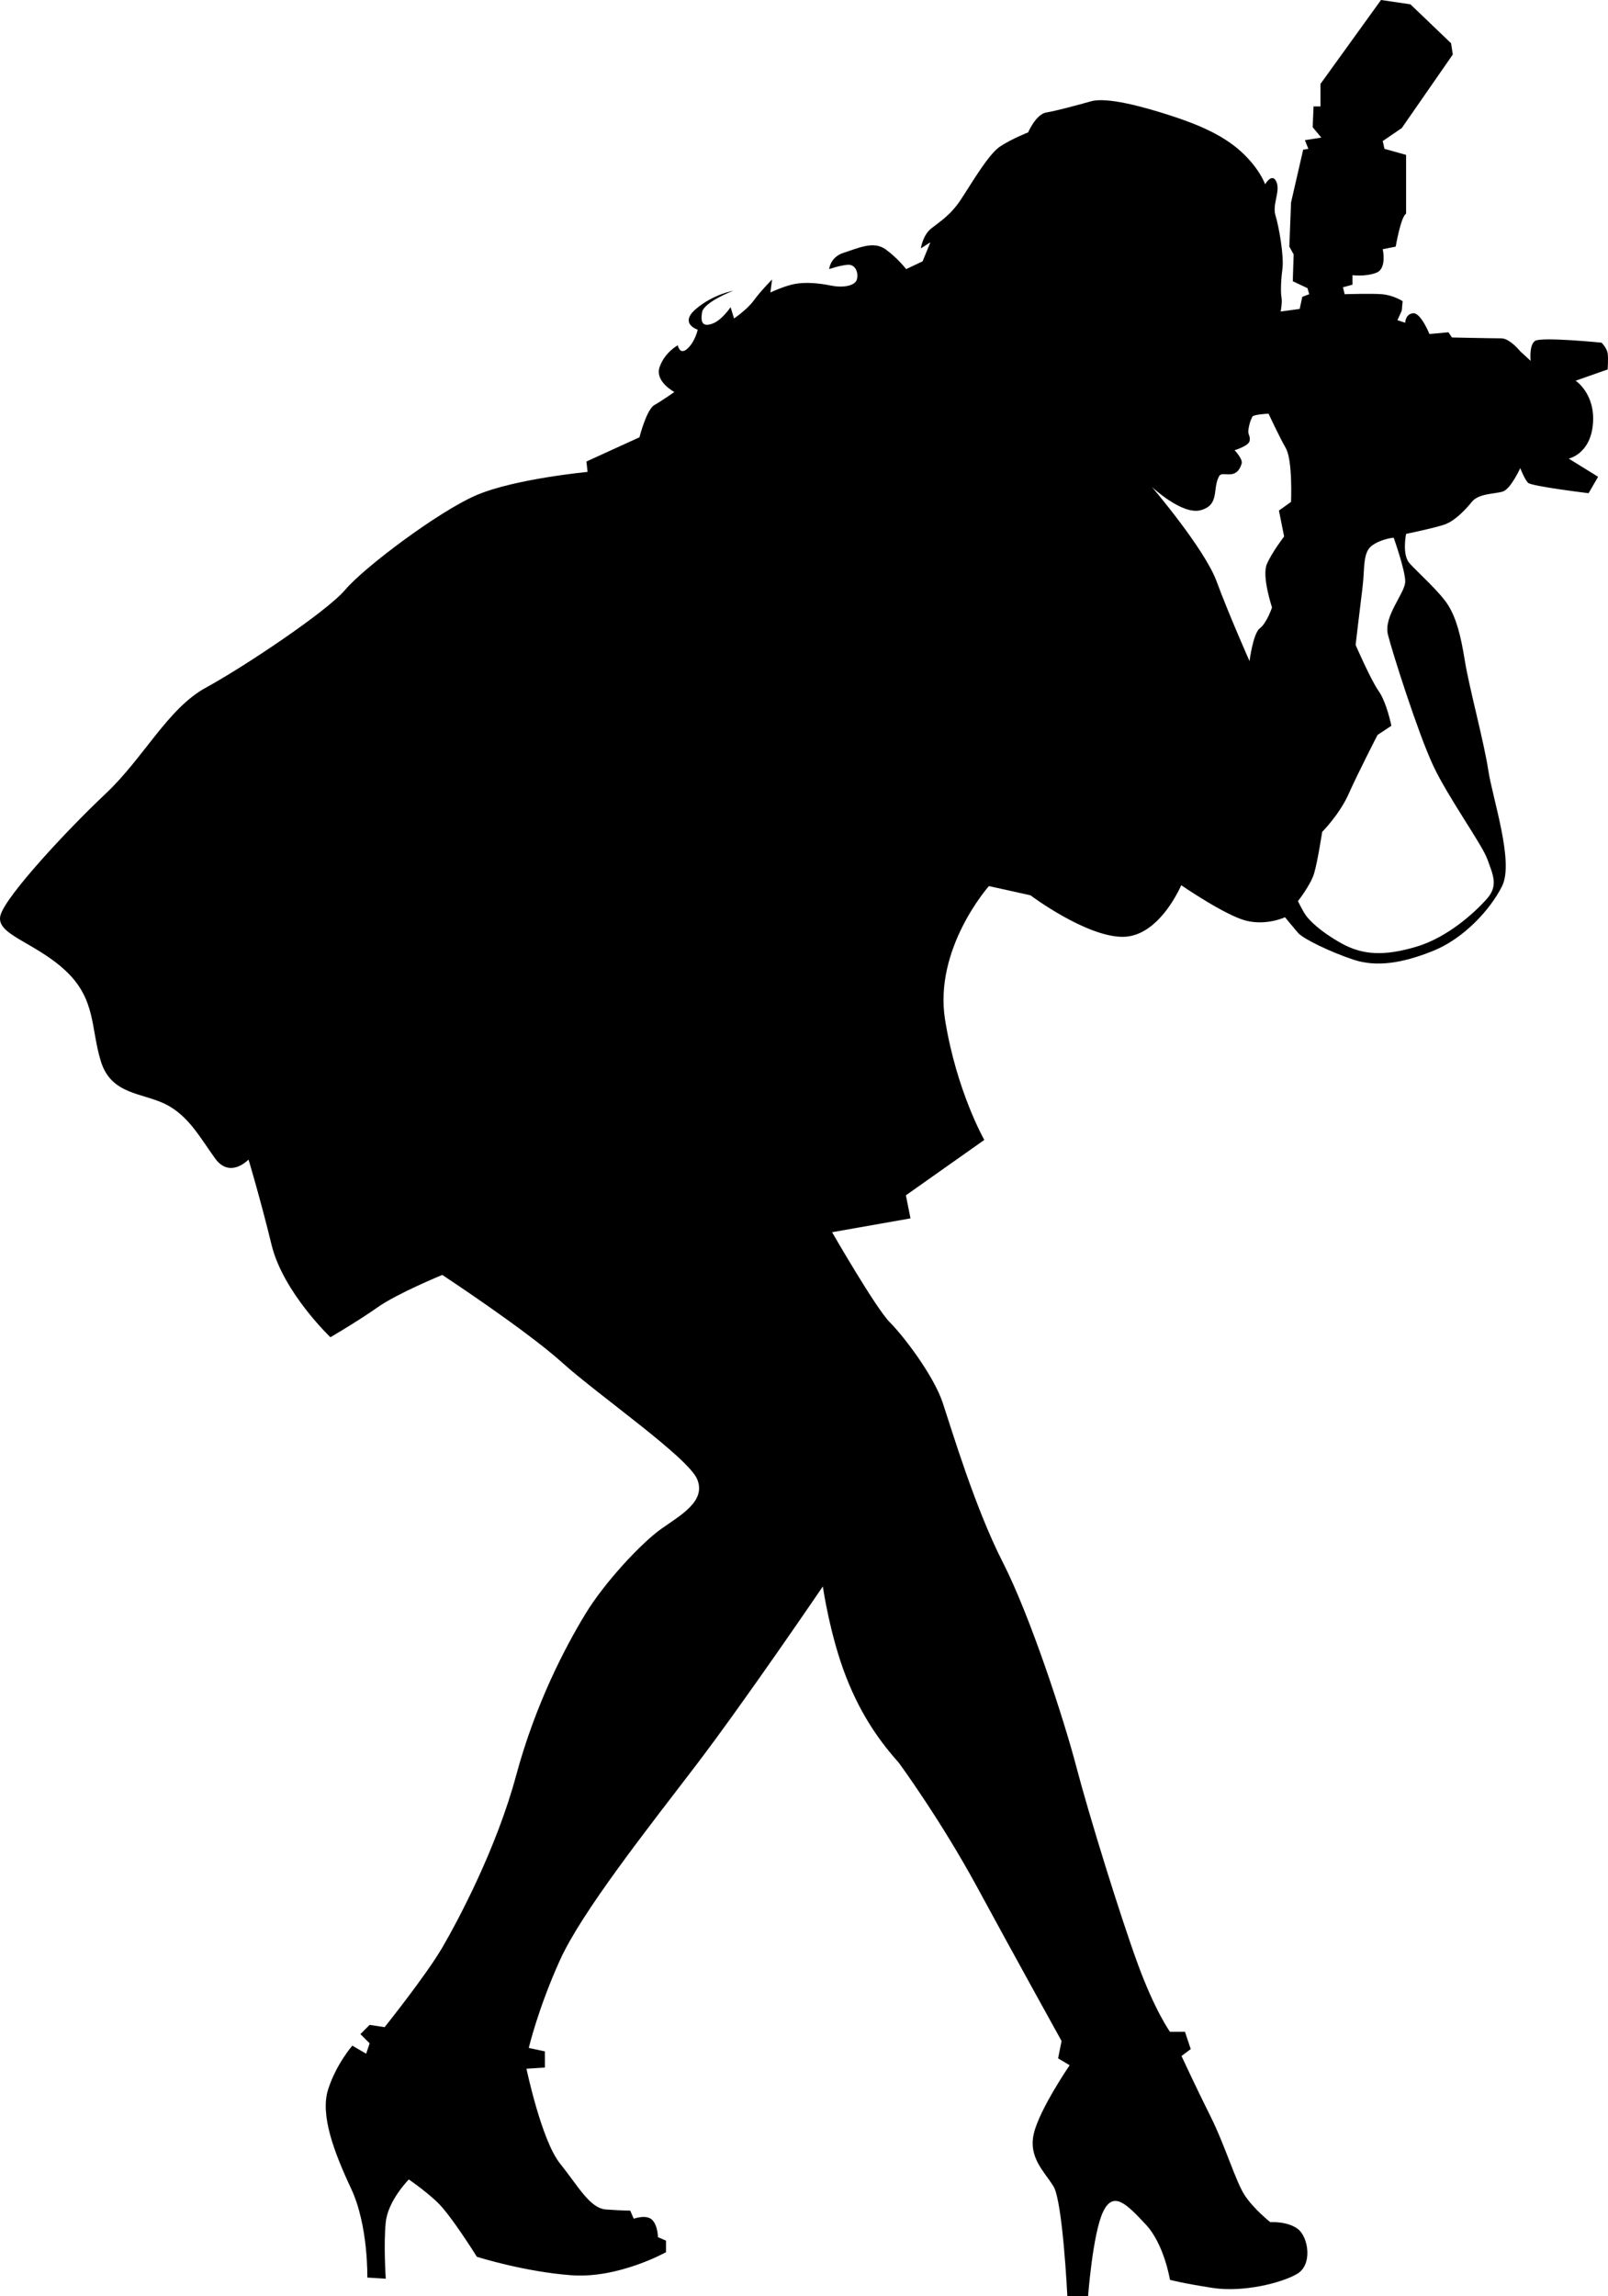
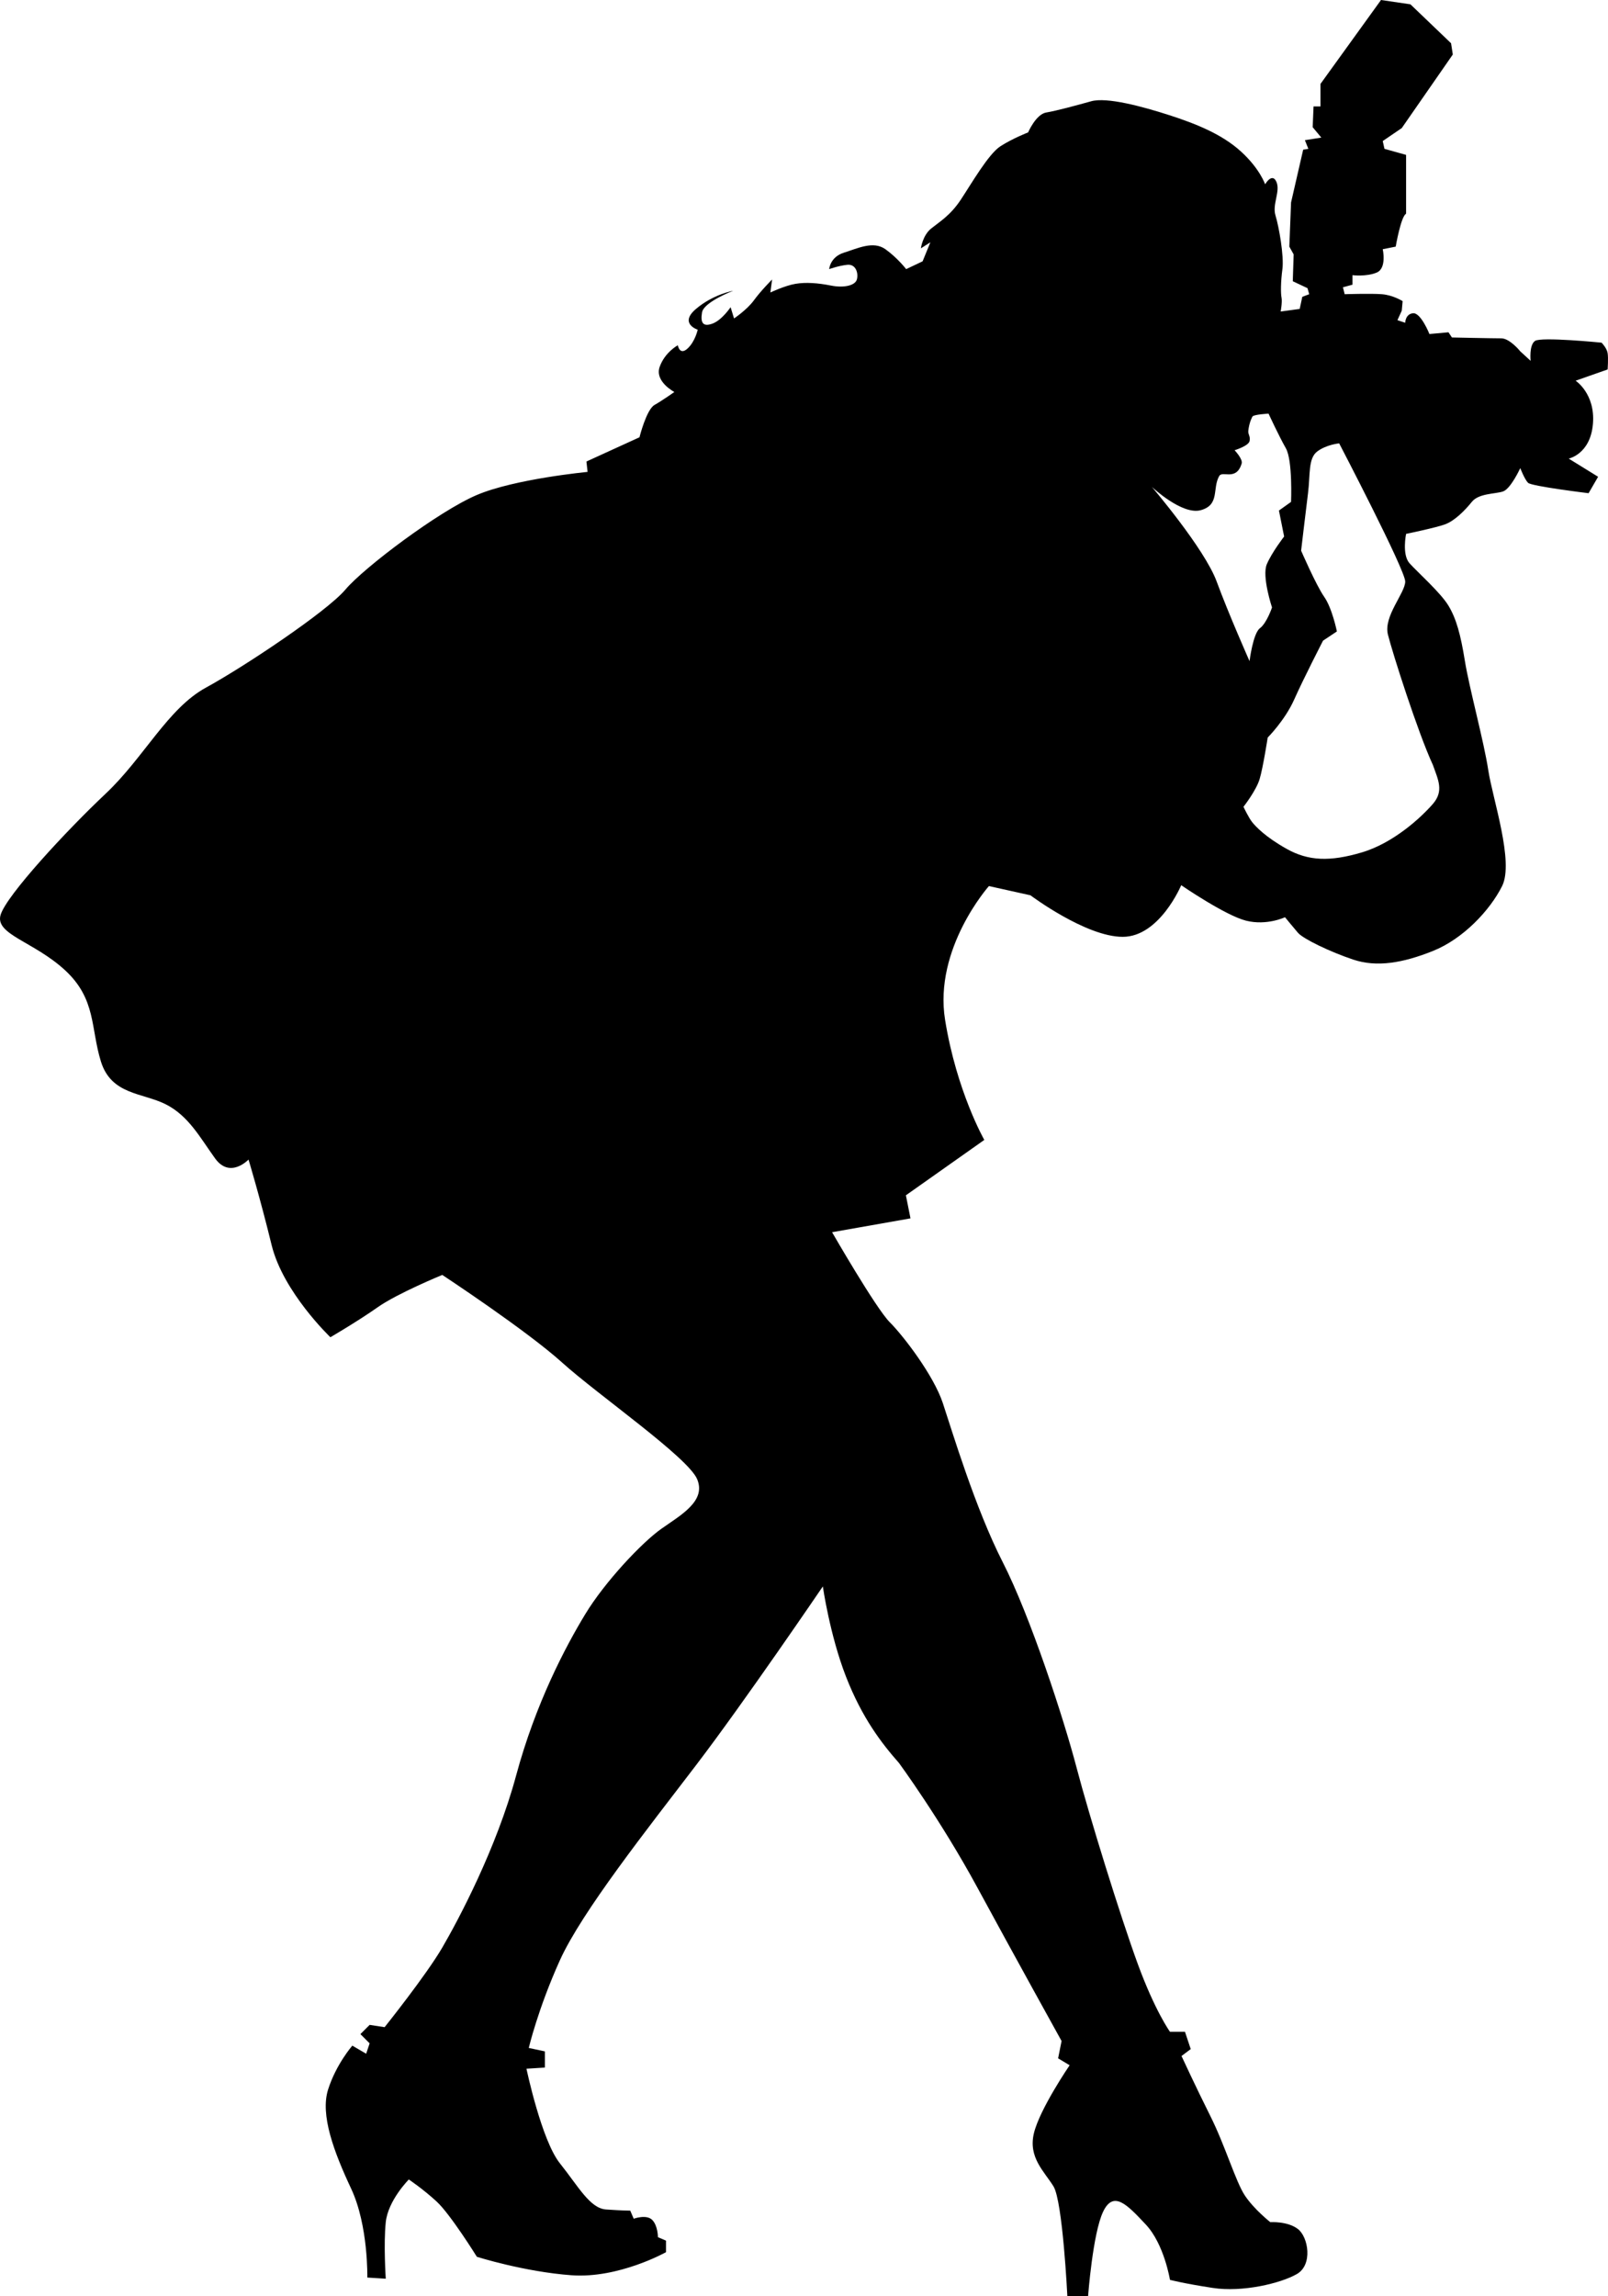
<svg xmlns="http://www.w3.org/2000/svg" version="1.1" id="Vrstva_1" x="0px" y="0px" width="717.969px" height="1024.69px" viewBox="-4.979 238.079 717.969 1024.69" enable-background="new -4.979 238.079 717.969 1024.69" xml:space="preserve">
-   <path d="M712.818,395.645c-0.387-2.318-2.701-4.636-2.701-4.636s-27.035-2.702-29.738-0.771c-2.705,1.932-1.932,8.883-1.932,8.883  l-4.634-4.25c0,0-4.634-5.791-8.495-5.791c-3.863,0-22.014-0.386-22.014-0.386l-1.545-2.317l-8.497,0.771  c0,0-3.861-9.654-7.337-9.268c-3.477,0.385-3.477,4.248-3.477,4.248l-3.474-1.16l1.93-4.246l0.386-4.249c0,0-4.248-2.704-9.27-3.09  c-5.02-0.386-16.605,0-16.605,0l-0.772-3.09l4.25-1.157v-4.249c0,0,6.177,0.772,10.813-1.159c4.634-1.931,2.702-10.426,2.702-10.426  l5.793-1.159c0,0,2.318-13.516,4.635-14.675v-26.263l-9.654-2.702l-0.773-3.475l8.497-5.793l22.785-32.827l-0.772-5.021  l-18.15-17.378l-13.131-1.931l-27.034,37.461v10.04h-3.088l-0.388,9.27l3.863,4.635l-7.338,1.158l1.545,3.861l-2.316,0.386  l-5.409,23.559l-0.771,19.695l1.93,3.476l-0.386,11.971l6.565,3.092l0.772,2.702l-3.09,1.159l-1.158,5.406l-8.497,1.158  c0,0,0.773-4.246,0.387-6.179c-0.387-1.931-0.387-6.952,0.387-12.745c0.771-5.791-1.545-18.922-3.09-23.941  c-1.545-5.021,2.316-10.814,0.387-15.063c-1.932-4.248-5.021,1.158-5.021,1.158s-2.316-6.952-10.813-14.674  c-8.496-7.725-20.081-12.359-32.054-16.221c-11.973-3.863-27.806-8.109-34.758-6.179c-6.949,1.929-15.447,4.247-20.082,5.021  c-4.634,0.771-8.109,8.881-8.109,8.881s-6.951,2.703-12.357,6.179c-5.406,3.478-13.131,16.993-17.766,23.944  c-4.634,6.953-9.268,9.654-13.13,12.744c-3.861,3.09-4.634,8.882-4.634,8.882l4.246-2.702l-3.474,8.496l-7.338,3.475  c0,0-3.862-5.02-9.269-8.881s-12.359-0.388-18.537,1.545c-6.18,1.93-6.566,7.336-6.566,7.336s4.249-1.543,8.11-1.93  c3.862-0.386,5.02,3.86,4.249,6.564c-0.773,2.703-5.793,3.863-11.586,2.703c-5.795-1.158-11.2-1.545-15.834-0.772  c-4.635,0.772-11.199,3.862-11.199,3.862l0.773-5.793c0,0-5.02,5.021-8.111,9.271c-3.088,4.247-8.882,8.107-8.882,8.107  l-1.544-5.021c0,0-3.862,5.793-8.11,7.339c-4.25,1.546-5.408-0.386-4.634-5.021c0.771-4.633,13.902-9.654,13.902-9.654  s-8.882,1.544-16.605,8.109c-7.726,6.565,0.772,9.268,0.772,9.268s-1.16,5.408-4.635,8.497c-3.476,3.09-4.248-1.544-4.248-1.544  s-5.794,3.09-8.111,9.653c-2.316,6.565,6.567,11.201,6.567,11.201s-5.278,3.742-8.883,5.798c-3.605,2.059-6.696,14.416-6.696,14.416  l-23.684,10.813l0.514,4.635c0,0-32.44,3.091-49.434,10.3c-16.991,7.21-50.46,32.439-58.697,42.221  c-8.237,9.789-45.315,34.506-62.307,43.773c-16.993,9.268-27.806,31.408-44.798,47.369c-16.993,15.967-44.281,45.317-46.859,54.066  c-2.576,8.756,14.935,11.844,28.836,24.717c13.905,12.876,11.328,25.746,15.963,40.682c4.634,14.929,18.535,13.904,28.834,19.052  c10.297,5.146,15.447,14.933,22.142,24.201c6.695,9.271,14.933,0.514,14.933,0.514s5.15,16.993,10.299,38.107  c5.151,21.106,26.261,41.188,26.261,41.188s12.358-7.207,21.11-13.385c8.754-6.178,28.836-14.422,28.836-14.422  s37.59,24.719,53.553,39.141c15.964,14.408,56.124,42.225,60.246,52c4.122,9.787-7.211,15.968-15.963,22.146  c-8.753,6.178-25.233,23.688-33.985,38.103c-8.753,14.418-22.143,39.647-30.896,72.089c-8.753,32.439-25.744,64.363-32.955,76.725  c-7.211,12.359-25.745,35.522-25.745,35.522l-6.691-1.024l-4.122,4.119l4.122,4.119l-1.545,4.632l-6.181-3.602  c0,0-7.21,8.238-10.813,19.565c-3.603,11.32,2.574,27.803,10.297,44.283c7.724,16.479,7.208,39.649,7.208,39.649l8.24,0.511  c0,0-1.028-15.441,0-25.225c1.029-9.782,10.297-19.057,10.297-19.057s6.179,4.121,12.359,9.788  c6.179,5.664,18.023,24.716,18.023,24.716s21.112,6.69,42.222,8.236c21.111,1.541,42.226-10.299,42.226-10.299v-5.146l-3.607-1.549  c0,0,0-5.146-2.573-7.72c-2.574-2.578-8.24-0.513-8.24-0.513l-1.545-3.611c0,0-3.603,0-10.813-0.511  c-7.21-0.515-12.36-10.303-20.596-20.597c-8.236-10.291-14.933-42.226-14.933-42.226l8.239-0.514v-7.214l-7.208-1.546  c0,0,4.119-17.511,13.899-39.138c9.78-21.622,39.135-58.7,60.763-87.016c21.625-28.322,56.64-79.812,56.64-79.812  s3.088,21.628,10.3,40.164c7.211,18.541,15.961,29.868,23.687,38.621c0,0,18.539,25.229,35.012,55.61  c16.473,30.382,37.594,68.481,37.594,68.481l-1.545,7.725l5.146,3.087c0,0-13.383,19.566-15.959,30.377  c-2.578,10.817,4.634,16.993,8.754,23.692c4.121,6.699,6.18,48.913,6.18,48.913h9.27c0,0,2.057-27.805,6.691-37.587  c4.634-9.783,10.813-3.088,19.049,5.665c8.238,8.76,10.814,24.717,10.814,24.717s5.667,1.545,19.057,3.602  c13.39,2.059,30.375-2.057,37.588-6.18c7.209-4.121,5.146-16.477,0.51-20.08c-4.633-3.604-12.356-3.087-12.356-3.087  s-7.206-5.671-11.327-11.845c-4.12-6.18-8.755-22.145-15.447-35.532c-6.693-13.39-12.871-26.774-12.871-26.774l4.116-3.089  l-2.571-7.723h-6.697c0,0-6.692-9.269-14.416-30.382c-7.724-21.114-21.627-65.906-27.294-87.53  c-5.665-21.63-20.595-67.459-32.952-91.657c-12.358-24.206-22.658-58.704-26.773-71.062c-4.115-12.353-17.513-29.865-23.689-36.048  c-6.18-6.177-25.747-40.162-25.747-40.162l35.015-6.178l-2.057-10.296l35.016-24.715c0,0-12.359-21.628-17.511-53.563  c-5.153-31.92,19.567-59.726,19.567-59.726l18.537,4.113c0,0,24.717,18.54,41.197,18.54c16.479,0,26.127-23.04,26.127-23.04  s19.696,13.517,28.966,15.835c9.267,2.315,17.378-1.545,17.378-1.545s3.476,4.248,5.791,6.95c2.32,2.703,14.29,8.497,24.719,11.972  c10.427,3.478,22.012,1.547,35.527-3.861c13.52-5.407,25.49-18.151,30.896-28.964c5.407-10.814-4.248-39.006-6.18-51.752  c-1.931-12.741-8.496-36.687-10.426-48.658c-1.932-11.973-3.862-18.925-7.338-24.717c-3.475-5.791-13.904-15.061-17.379-18.922  c-3.476-3.861-1.545-13.131-1.545-13.131s13.131-2.702,17.378-4.248c4.248-1.546,8.884-6.18,11.974-10.043  c3.088-3.861,10.427-3.475,13.902-4.633c3.477-1.158,7.724-10.428,7.724-10.428s1.931,5.021,3.476,6.564  c1.545,1.545,27.033,4.635,27.033,4.635l4.247-7.336l-13.13-8.111c0,0,9.656-1.93,10.814-15.447  c1.159-13.518-7.724-19.311-7.724-19.311l14.288-5.02C712.818,402.982,713.204,397.962,712.818,395.645z M571.471,462.068  l-5.405,3.863l2.316,11.586c0,0-5.406,6.951-7.725,12.358c-2.314,5.406,2.318,19.311,2.318,19.311s-2.318,6.95-5.406,9.268  c-3.089,2.317-4.634,14.675-4.634,14.675s-9.271-20.854-14.677-35.529c-5.407-14.675-28.95-42.244-28.95-42.244  s13.537,12.77,21.913,10.4c8.543-2.414,5.009-9.655,8.172-15.227c1.459-2.576,7.613,2.413,10.027-5.57  c0.613-2.029-3.156-5.943-3.156-5.943s6.237-1.906,6.684-4.086c0.47-2.281-0.757-2.87-0.557-4.643  c0.436-3.847,1.73-6.102,1.856-6.314c0.558-0.928,7.183-1.295,7.183-1.295s4.635,10.041,7.724,15.449  C572.244,443.532,571.471,462.068,571.471,462.068z M622.448,497.605c0,5.147-9.779,15.454-7.723,23.684  c2.059,8.243,13.391,43.772,20.08,58.189c6.693,14.416,22.014,35.522,24.332,42.088c2.316,6.566,5.02,11.586,0,17.378  c-5.021,5.794-17.379,17.381-31.67,21.628c-14.287,4.248-23.941,3.861-33.598-1.546c-9.654-5.405-13.902-10.039-15.447-11.97  c-1.543-1.933-3.863-6.82-3.863-6.82s5.662-7.205,7.207-12.357c1.544-5.147,3.608-18.537,3.608-18.537s7.717-7.725,11.839-16.992  c4.121-9.27,12.878-26.264,12.878-26.264l6.178-4.113c0,0-2.062-10.307-5.665-15.447c-3.604-5.153-10.303-20.602-10.303-20.602  s2.059-17.512,3.091-25.741c1.032-8.243,0-15.448,4.122-18.537c4.121-3.09,9.78-3.608,9.78-3.608S622.448,492.457,622.448,497.605z" />
+   <path d="M712.818,395.645c-0.387-2.318-2.701-4.636-2.701-4.636s-27.035-2.702-29.738-0.771c-2.705,1.932-1.932,8.883-1.932,8.883  l-4.634-4.25c0,0-4.634-5.791-8.495-5.791c-3.863,0-22.014-0.386-22.014-0.386l-1.545-2.317l-8.497,0.771  c0,0-3.861-9.654-7.337-9.268c-3.477,0.385-3.477,4.248-3.477,4.248l-3.474-1.16l1.93-4.246l0.386-4.249c0,0-4.248-2.704-9.27-3.09  c-5.02-0.386-16.605,0-16.605,0l-0.772-3.09l4.25-1.157v-4.249c0,0,6.177,0.772,10.813-1.159c4.634-1.931,2.702-10.426,2.702-10.426  l5.793-1.159c0,0,2.318-13.516,4.635-14.675v-26.263l-9.654-2.702l-0.773-3.475l8.497-5.793l22.785-32.827l-0.772-5.021  l-18.15-17.378l-13.131-1.931l-27.034,37.461v10.04h-3.088l-0.388,9.27l3.863,4.635l-7.338,1.158l1.545,3.861l-2.316,0.386  l-5.409,23.559l-0.771,19.695l1.93,3.476l-0.386,11.971l6.565,3.092l0.772,2.702l-3.09,1.159l-1.158,5.406l-8.497,1.158  c0,0,0.773-4.246,0.387-6.179c-0.387-1.931-0.387-6.952,0.387-12.745c0.771-5.791-1.545-18.922-3.09-23.941  c-1.545-5.021,2.316-10.814,0.387-15.063c-1.932-4.248-5.021,1.158-5.021,1.158s-2.316-6.952-10.813-14.674  c-8.496-7.725-20.081-12.359-32.054-16.221c-11.973-3.863-27.806-8.109-34.758-6.179c-6.949,1.929-15.447,4.247-20.082,5.021  c-4.634,0.771-8.109,8.881-8.109,8.881s-6.951,2.703-12.357,6.179c-5.406,3.478-13.131,16.993-17.766,23.944  c-4.634,6.953-9.268,9.654-13.13,12.744c-3.861,3.09-4.634,8.882-4.634,8.882l4.246-2.702l-3.474,8.496l-7.338,3.475  c0,0-3.862-5.02-9.269-8.881s-12.359-0.388-18.537,1.545c-6.18,1.93-6.566,7.336-6.566,7.336s4.249-1.543,8.11-1.93  c3.862-0.386,5.02,3.86,4.249,6.564c-0.773,2.703-5.793,3.863-11.586,2.703c-5.795-1.158-11.2-1.545-15.834-0.772  c-4.635,0.772-11.199,3.862-11.199,3.862l0.773-5.793c0,0-5.02,5.021-8.111,9.271c-3.088,4.247-8.882,8.107-8.882,8.107  l-1.544-5.021c0,0-3.862,5.793-8.11,7.339c-4.25,1.546-5.408-0.386-4.634-5.021c0.771-4.633,13.902-9.654,13.902-9.654  s-8.882,1.544-16.605,8.109c-7.726,6.565,0.772,9.268,0.772,9.268s-1.16,5.408-4.635,8.497c-3.476,3.09-4.248-1.544-4.248-1.544  s-5.794,3.09-8.111,9.653c-2.316,6.565,6.567,11.201,6.567,11.201s-5.278,3.742-8.883,5.798c-3.605,2.059-6.696,14.416-6.696,14.416  l-23.684,10.813l0.514,4.635c0,0-32.44,3.091-49.434,10.3c-16.991,7.21-50.46,32.439-58.697,42.221  c-8.237,9.789-45.315,34.506-62.307,43.773c-16.993,9.268-27.806,31.408-44.798,47.369c-16.993,15.967-44.281,45.317-46.859,54.066  c-2.576,8.756,14.935,11.844,28.836,24.717c13.905,12.876,11.328,25.746,15.963,40.682c4.634,14.929,18.535,13.904,28.834,19.052  c10.297,5.146,15.447,14.933,22.142,24.201c6.695,9.271,14.933,0.514,14.933,0.514s5.15,16.993,10.299,38.107  c5.151,21.106,26.261,41.188,26.261,41.188s12.358-7.207,21.11-13.385c8.754-6.178,28.836-14.422,28.836-14.422  s37.59,24.719,53.553,39.141c15.964,14.408,56.124,42.225,60.246,52c4.122,9.787-7.211,15.968-15.963,22.146  c-8.753,6.178-25.233,23.688-33.985,38.103c-8.753,14.418-22.143,39.647-30.896,72.089c-8.753,32.439-25.744,64.363-32.955,76.725  c-7.211,12.359-25.745,35.522-25.745,35.522l-6.691-1.024l-4.122,4.119l4.122,4.119l-1.545,4.632l-6.181-3.602  c0,0-7.21,8.238-10.813,19.565c-3.603,11.32,2.574,27.803,10.297,44.283c7.724,16.479,7.208,39.649,7.208,39.649l8.24,0.511  c0,0-1.028-15.441,0-25.225c1.029-9.782,10.297-19.057,10.297-19.057s6.179,4.121,12.359,9.788  c6.179,5.664,18.023,24.716,18.023,24.716s21.112,6.69,42.222,8.236c21.111,1.541,42.226-10.299,42.226-10.299v-5.146l-3.607-1.549  c0,0,0-5.146-2.573-7.72c-2.574-2.578-8.24-0.513-8.24-0.513l-1.545-3.611c0,0-3.603,0-10.813-0.511  c-7.21-0.515-12.36-10.303-20.596-20.597c-8.236-10.291-14.933-42.226-14.933-42.226l8.239-0.514v-7.214l-7.208-1.546  c0,0,4.119-17.511,13.899-39.138c9.78-21.622,39.135-58.7,60.763-87.016c21.625-28.322,56.64-79.812,56.64-79.812  s3.088,21.628,10.3,40.164c7.211,18.541,15.961,29.868,23.687,38.621c0,0,18.539,25.229,35.012,55.61  c16.473,30.382,37.594,68.481,37.594,68.481l-1.545,7.725l5.146,3.087c0,0-13.383,19.566-15.959,30.377  c-2.578,10.817,4.634,16.993,8.754,23.692c4.121,6.699,6.18,48.913,6.18,48.913h9.27c0,0,2.057-27.805,6.691-37.587  c4.634-9.783,10.813-3.088,19.049,5.665c8.238,8.76,10.814,24.717,10.814,24.717s5.667,1.545,19.057,3.602  c13.39,2.059,30.375-2.057,37.588-6.18c7.209-4.121,5.146-16.477,0.51-20.08c-4.633-3.604-12.356-3.087-12.356-3.087  s-7.206-5.671-11.327-11.845c-4.12-6.18-8.755-22.145-15.447-35.532c-6.693-13.39-12.871-26.774-12.871-26.774l4.116-3.089  l-2.571-7.723h-6.697c0,0-6.692-9.269-14.416-30.382c-7.724-21.114-21.627-65.906-27.294-87.53  c-5.665-21.63-20.595-67.459-32.952-91.657c-12.358-24.206-22.658-58.704-26.773-71.062c-4.115-12.353-17.513-29.865-23.689-36.048  c-6.18-6.177-25.747-40.162-25.747-40.162l35.015-6.178l-2.057-10.296l35.016-24.715c0,0-12.359-21.628-17.511-53.563  c-5.153-31.92,19.567-59.726,19.567-59.726l18.537,4.113c0,0,24.717,18.54,41.197,18.54c16.479,0,26.127-23.04,26.127-23.04  s19.696,13.517,28.966,15.835c9.267,2.315,17.378-1.545,17.378-1.545s3.476,4.248,5.791,6.95c2.32,2.703,14.29,8.497,24.719,11.972  c10.427,3.478,22.012,1.547,35.527-3.861c13.52-5.407,25.49-18.151,30.896-28.964c5.407-10.814-4.248-39.006-6.18-51.752  c-1.931-12.741-8.496-36.687-10.426-48.658c-1.932-11.973-3.862-18.925-7.338-24.717c-3.475-5.791-13.904-15.061-17.379-18.922  c-3.476-3.861-1.545-13.131-1.545-13.131s13.131-2.702,17.378-4.248c4.248-1.546,8.884-6.18,11.974-10.043  c3.088-3.861,10.427-3.475,13.902-4.633c3.477-1.158,7.724-10.428,7.724-10.428s1.931,5.021,3.476,6.564  c1.545,1.545,27.033,4.635,27.033,4.635l4.247-7.336l-13.13-8.111c0,0,9.656-1.93,10.814-15.447  c1.159-13.518-7.724-19.311-7.724-19.311l14.288-5.02C712.818,402.982,713.204,397.962,712.818,395.645z M571.471,462.068  l-5.405,3.863l2.316,11.586c0,0-5.406,6.951-7.725,12.358c-2.314,5.406,2.318,19.311,2.318,19.311s-2.318,6.95-5.406,9.268  c-3.089,2.317-4.634,14.675-4.634,14.675s-9.271-20.854-14.677-35.529c-5.407-14.675-28.95-42.244-28.95-42.244  s13.537,12.77,21.913,10.4c8.543-2.414,5.009-9.655,8.172-15.227c1.459-2.576,7.613,2.413,10.027-5.57  c0.613-2.029-3.156-5.943-3.156-5.943s6.237-1.906,6.684-4.086c0.47-2.281-0.757-2.87-0.557-4.643  c0.436-3.847,1.73-6.102,1.856-6.314c0.558-0.928,7.183-1.295,7.183-1.295s4.635,10.041,7.724,15.449  C572.244,443.532,571.471,462.068,571.471,462.068z M622.448,497.605c0,5.147-9.779,15.454-7.723,23.684  c2.059,8.243,13.391,43.772,20.08,58.189c2.316,6.566,5.02,11.586,0,17.378  c-5.021,5.794-17.379,17.381-31.67,21.628c-14.287,4.248-23.941,3.861-33.598-1.546c-9.654-5.405-13.902-10.039-15.447-11.97  c-1.543-1.933-3.863-6.82-3.863-6.82s5.662-7.205,7.207-12.357c1.544-5.147,3.608-18.537,3.608-18.537s7.717-7.725,11.839-16.992  c4.121-9.27,12.878-26.264,12.878-26.264l6.178-4.113c0,0-2.062-10.307-5.665-15.447c-3.604-5.153-10.303-20.602-10.303-20.602  s2.059-17.512,3.091-25.741c1.032-8.243,0-15.448,4.122-18.537c4.121-3.09,9.78-3.608,9.78-3.608S622.448,492.457,622.448,497.605z" />
</svg>